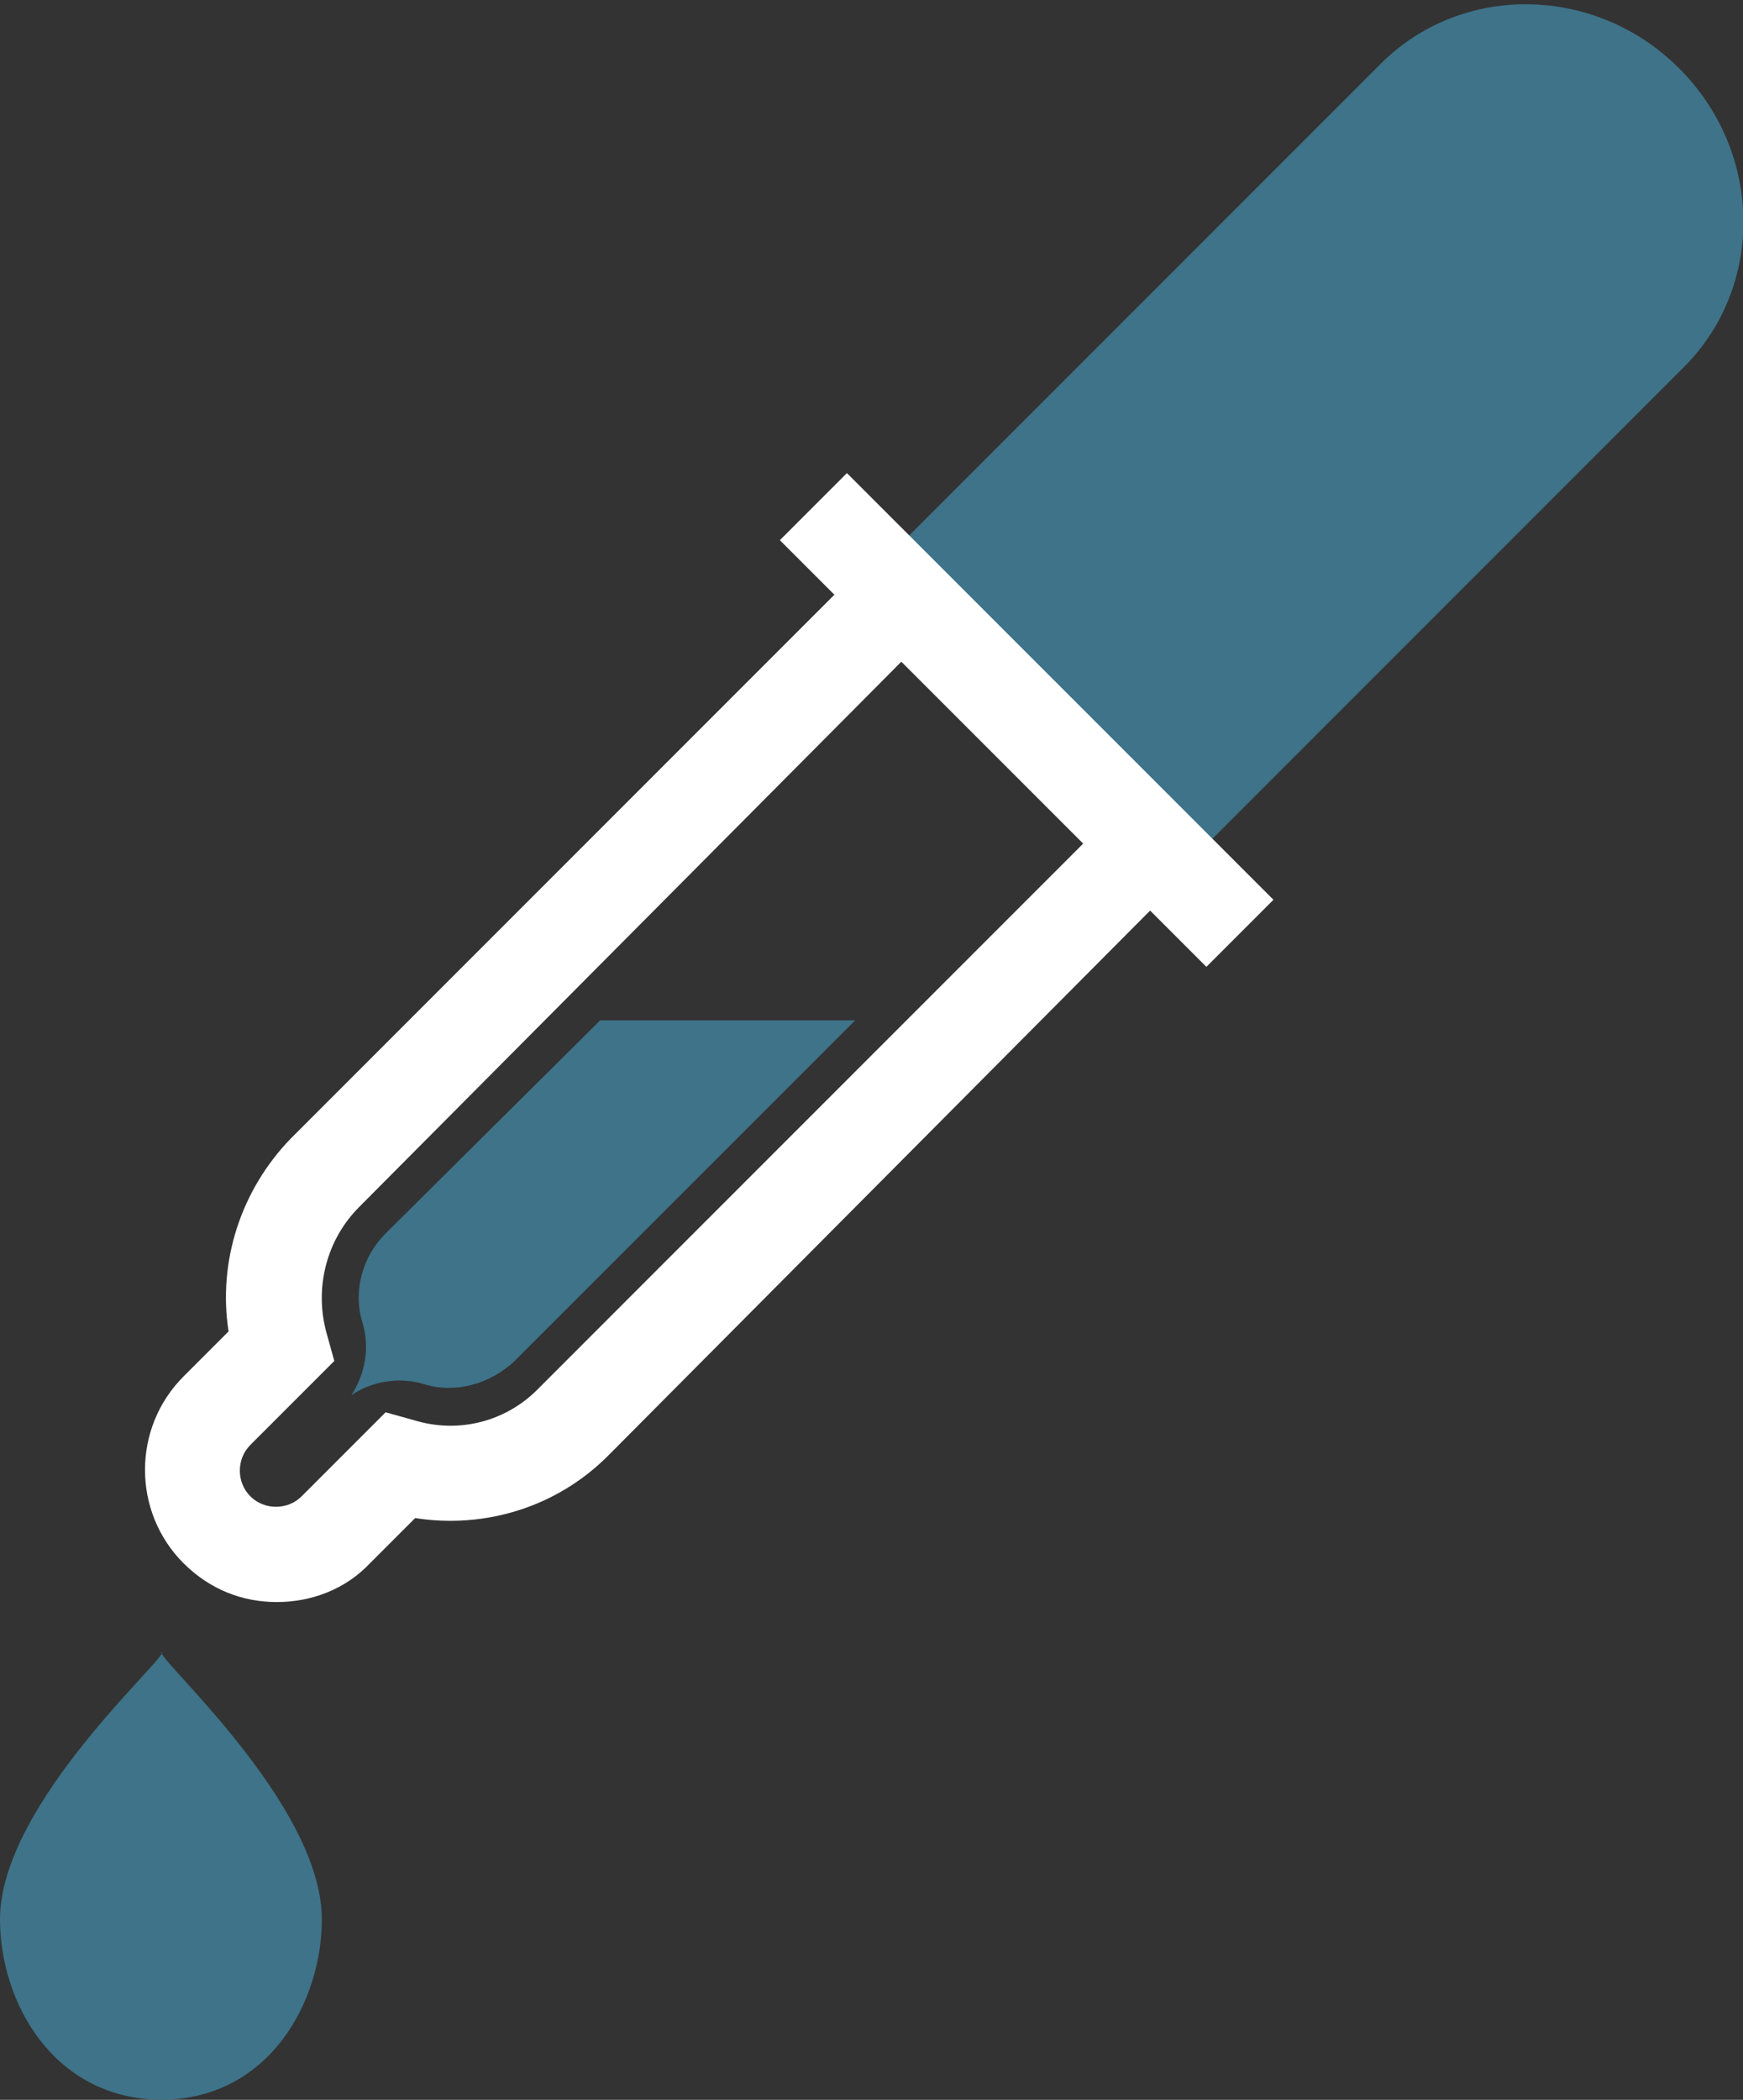
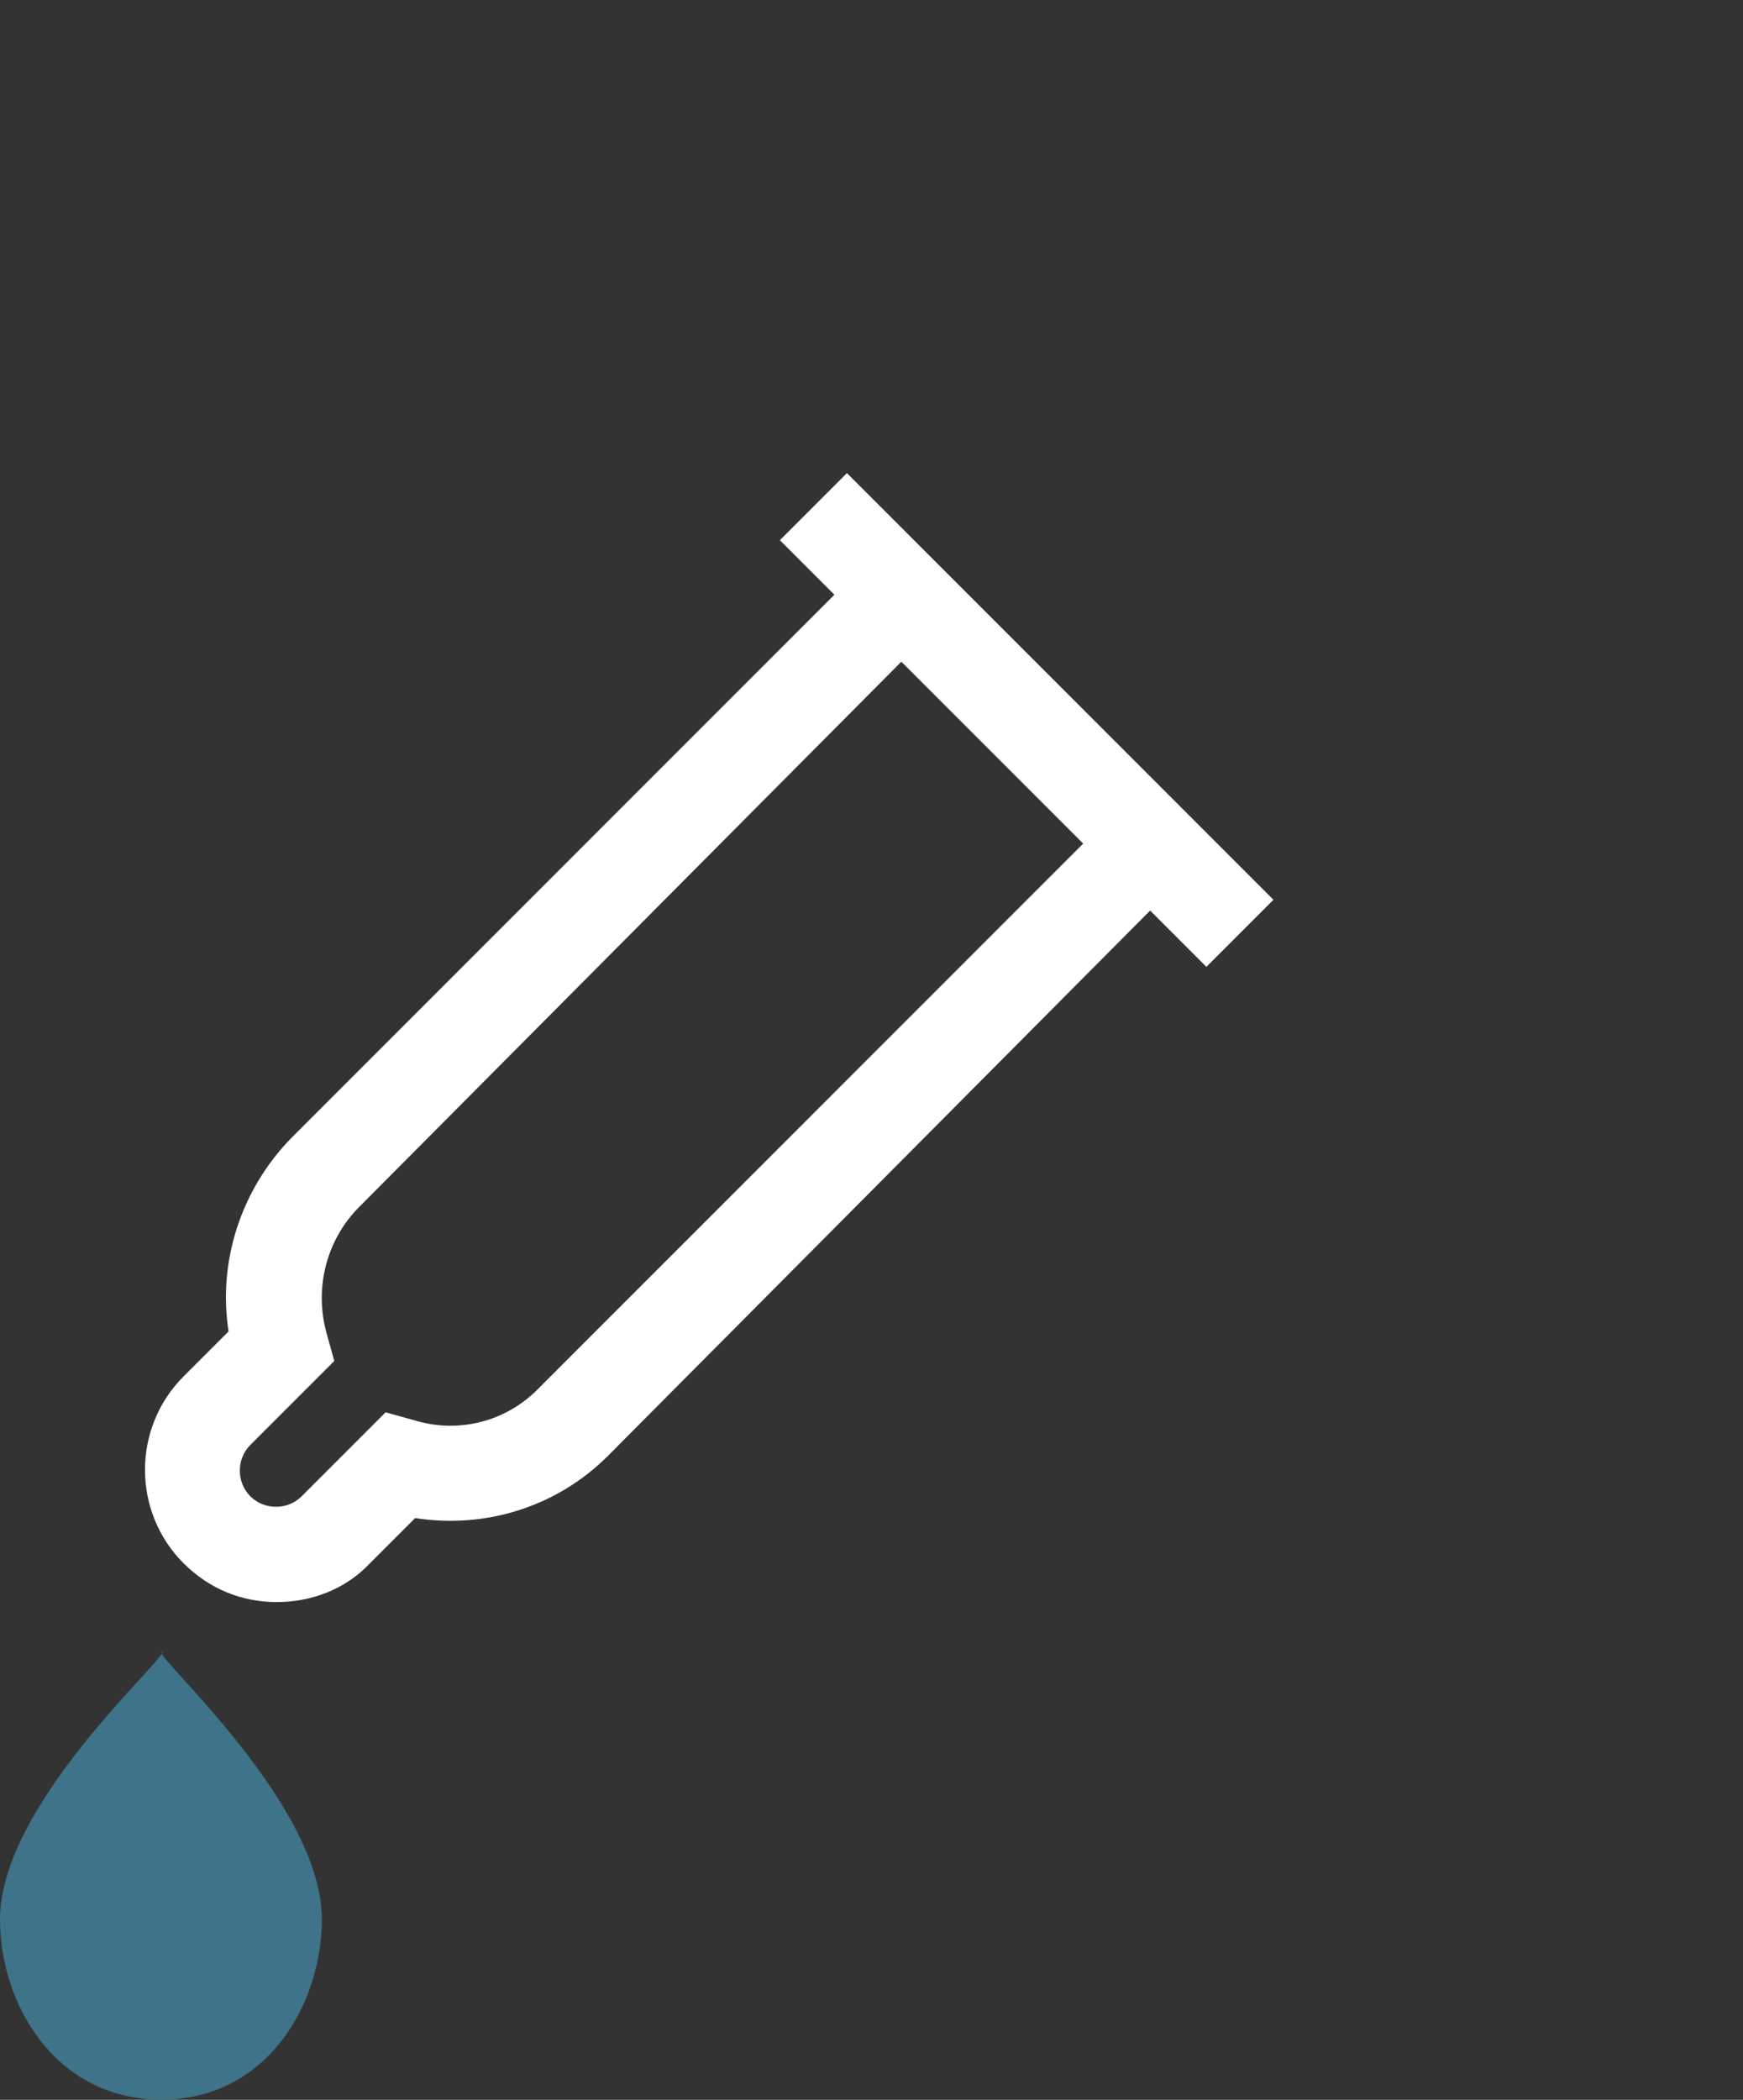
<svg xmlns="http://www.w3.org/2000/svg" version="1.1" id="Ebene_1" x="0px" y="0px" viewBox="0 0 112.1 135" style="enable-background:new 0 0 112.1 135;" xml:space="preserve">
  <rect x="0" y="0" width="112.1" height="135" fill="#333333" stroke="none" />
  <style type="text/css">
	.st0{fill:#3E7389;}
	.st1{fill:#FFFFFF;}
</style>
  <g>
    <path class="st0" d="M20.7,123.4c0,5.3-3.4,11.6-10.4,11.6C3.4,134.9,0,128.7,0,123.4c0-7.5,11-17,10.4-17.2   C9.8,106.4,20.7,115.9,20.7,123.4" />
    <path class="st1" d="M17.8,103c-2.2,0-4.3-0.8-6-2.5c-3.3-3.3-3.3-8.7,0-12l2.9-2.9c-0.7-4.5,0.8-9.1,4-12.4l37.1-37.1l4.3,4.3   L23.1,77.6c-2.1,2.1-2.9,5.2-2.1,8.1l0.5,1.8l-5.4,5.4c-0.9,0.9-0.9,2.4,0,3.3c0.9,0.9,2.4,0.9,3.3,0l5.4-5.4l1.8,0.5   c2.9,0.9,6,0.1,8.1-2.1l37.1-37.1l4.3,4.3L39.1,93.6c-3.3,3.3-7.9,4.7-12.4,4l-2.9,2.9C22.2,102.2,20,103,17.8,103z" />
-     <path class="st0" d="M74.7,57.2l33.6-33.6c5.2-5.2,5.1-13.8-0.3-19.2C102.6-1,94-1.1,88.8,4.1L55.2,37.7L74.7,57.2z" />
  </g>
  <rect x="63" y="26.9" transform="matrix(0.707 -0.707 0.707 0.707 -13.403 60.252)" class="st1" width="6.1" height="38.8" />
  <g>
-     <path class="st0" d="M38.6,65.6L24.8,79.3c-1.5,1.5-2.1,3.7-1.5,5.7c0.5,1.6,0.2,3.3-0.7,4.7c1.3-0.9,3.1-1.2,4.7-0.7   c2,0.6,4.2,0,5.8-1.5L55,65.6H38.6z" />
-   </g>
+     </g>
</svg>